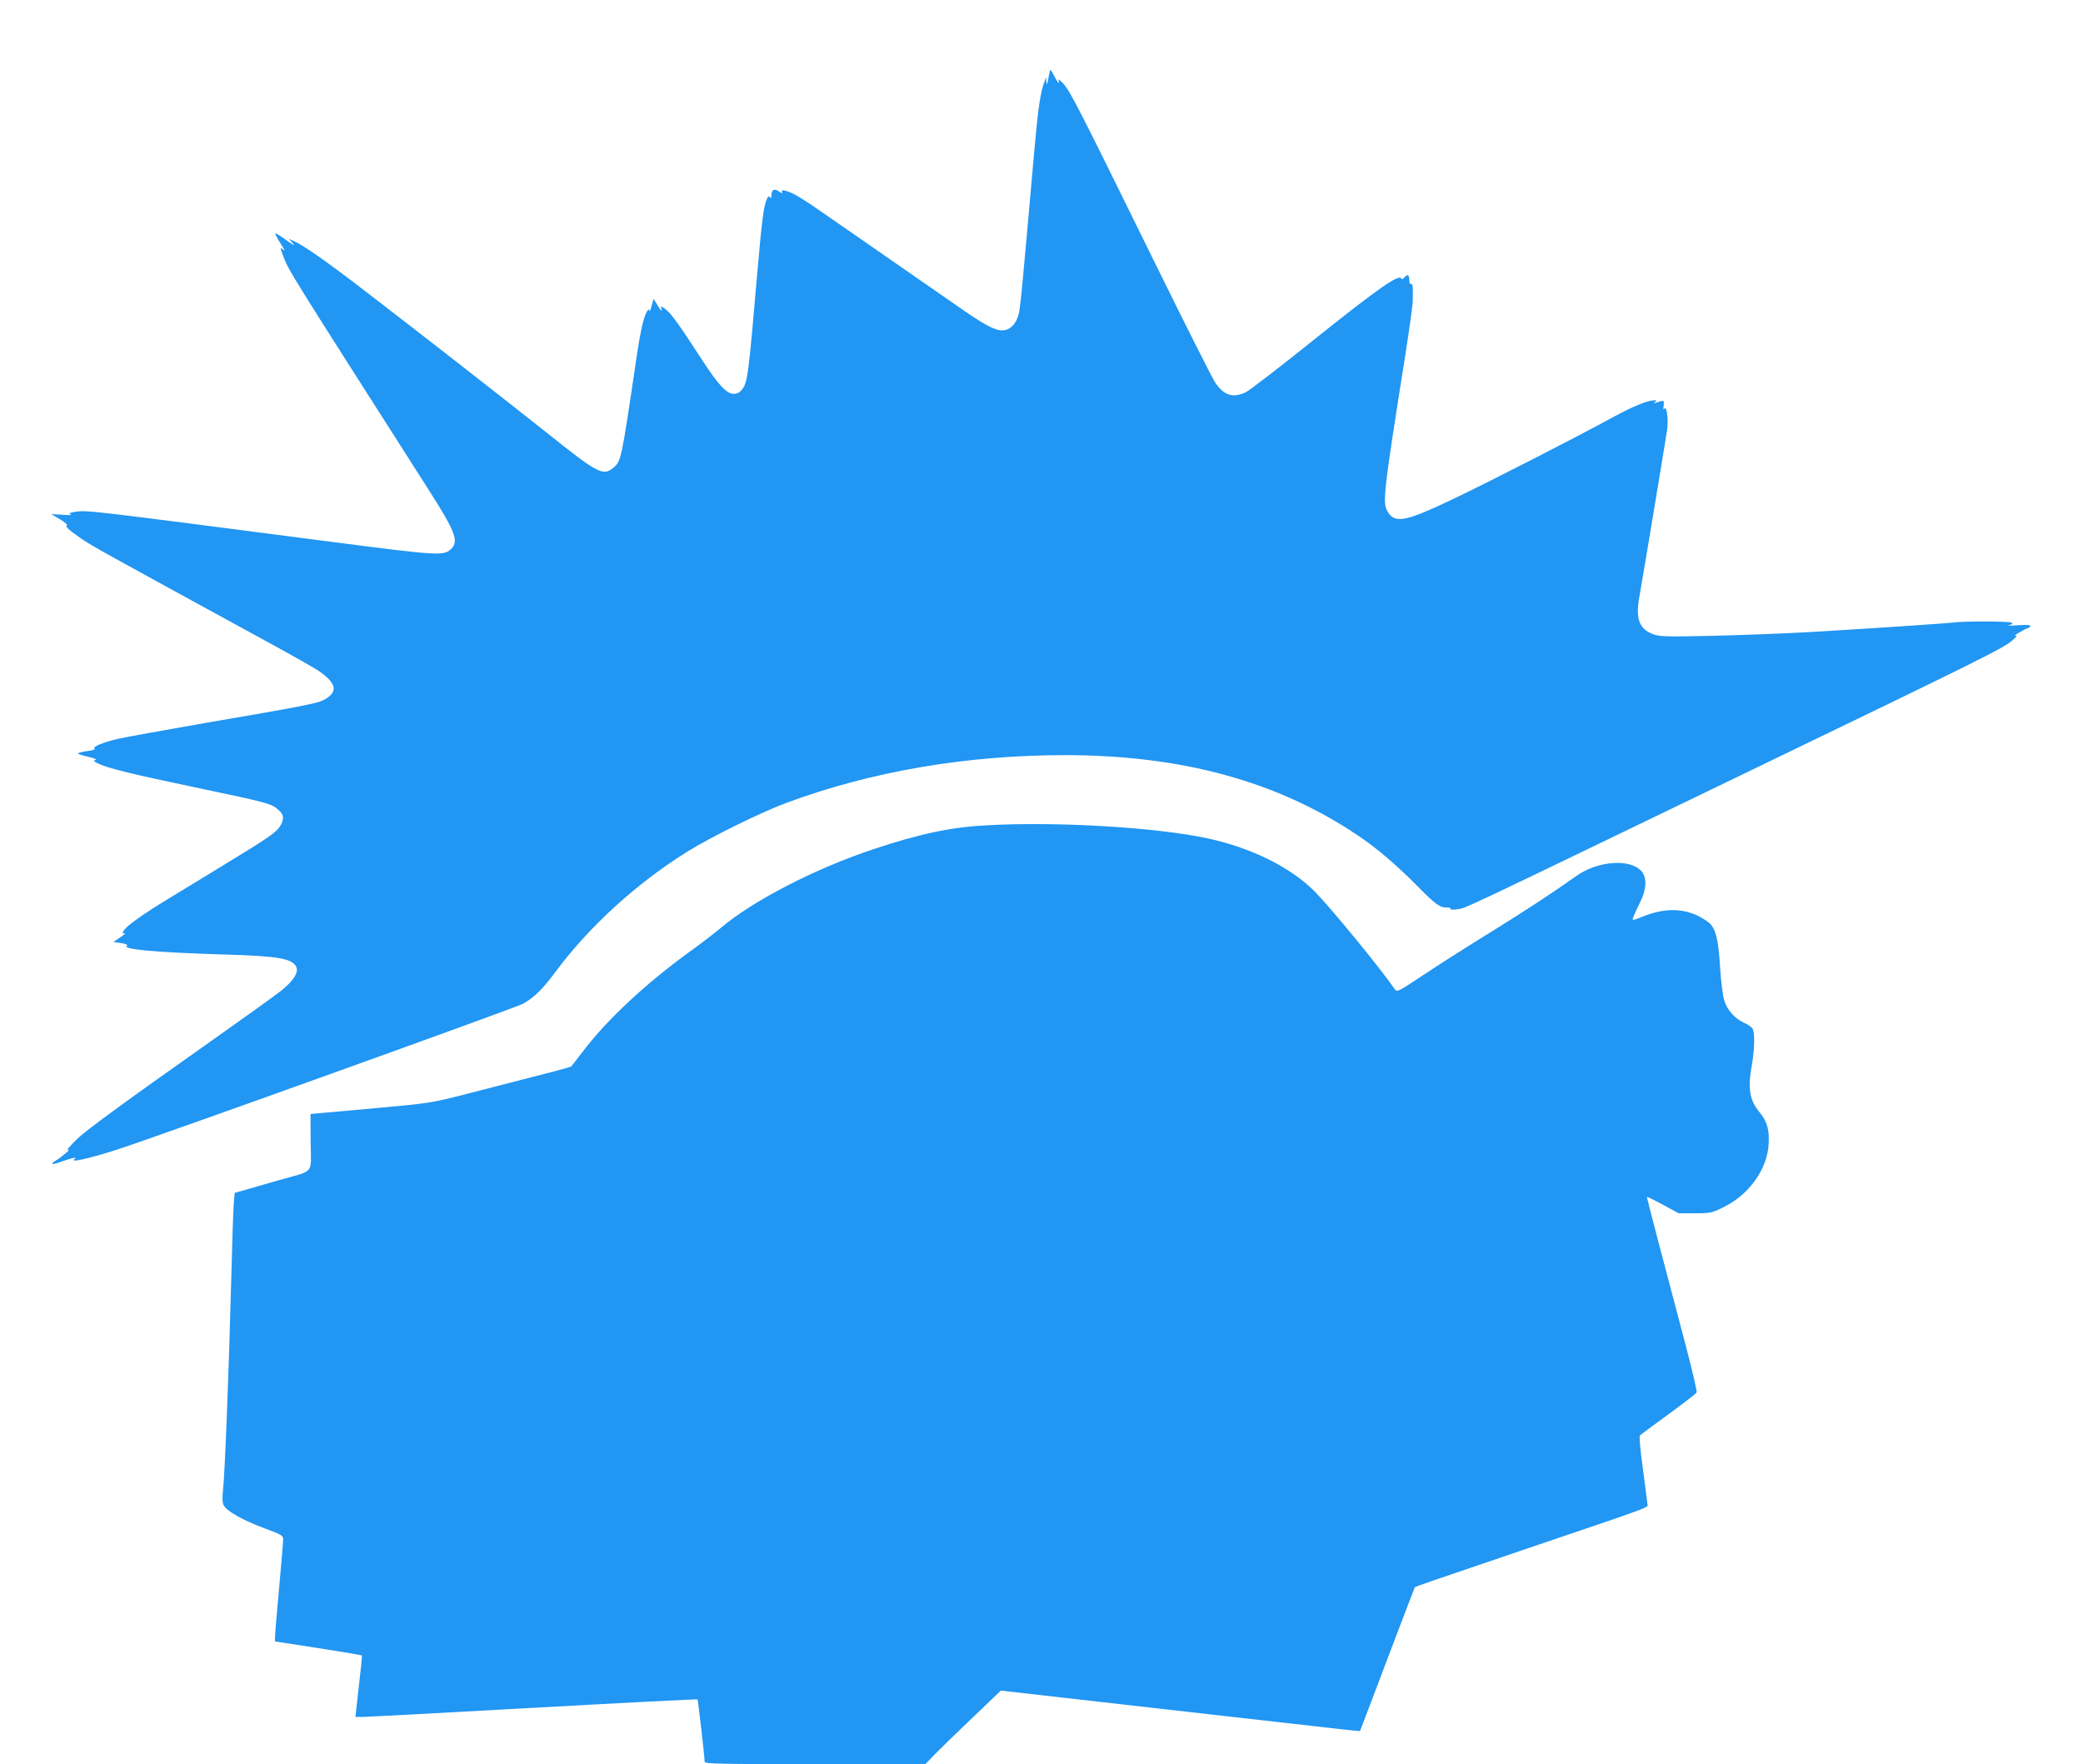
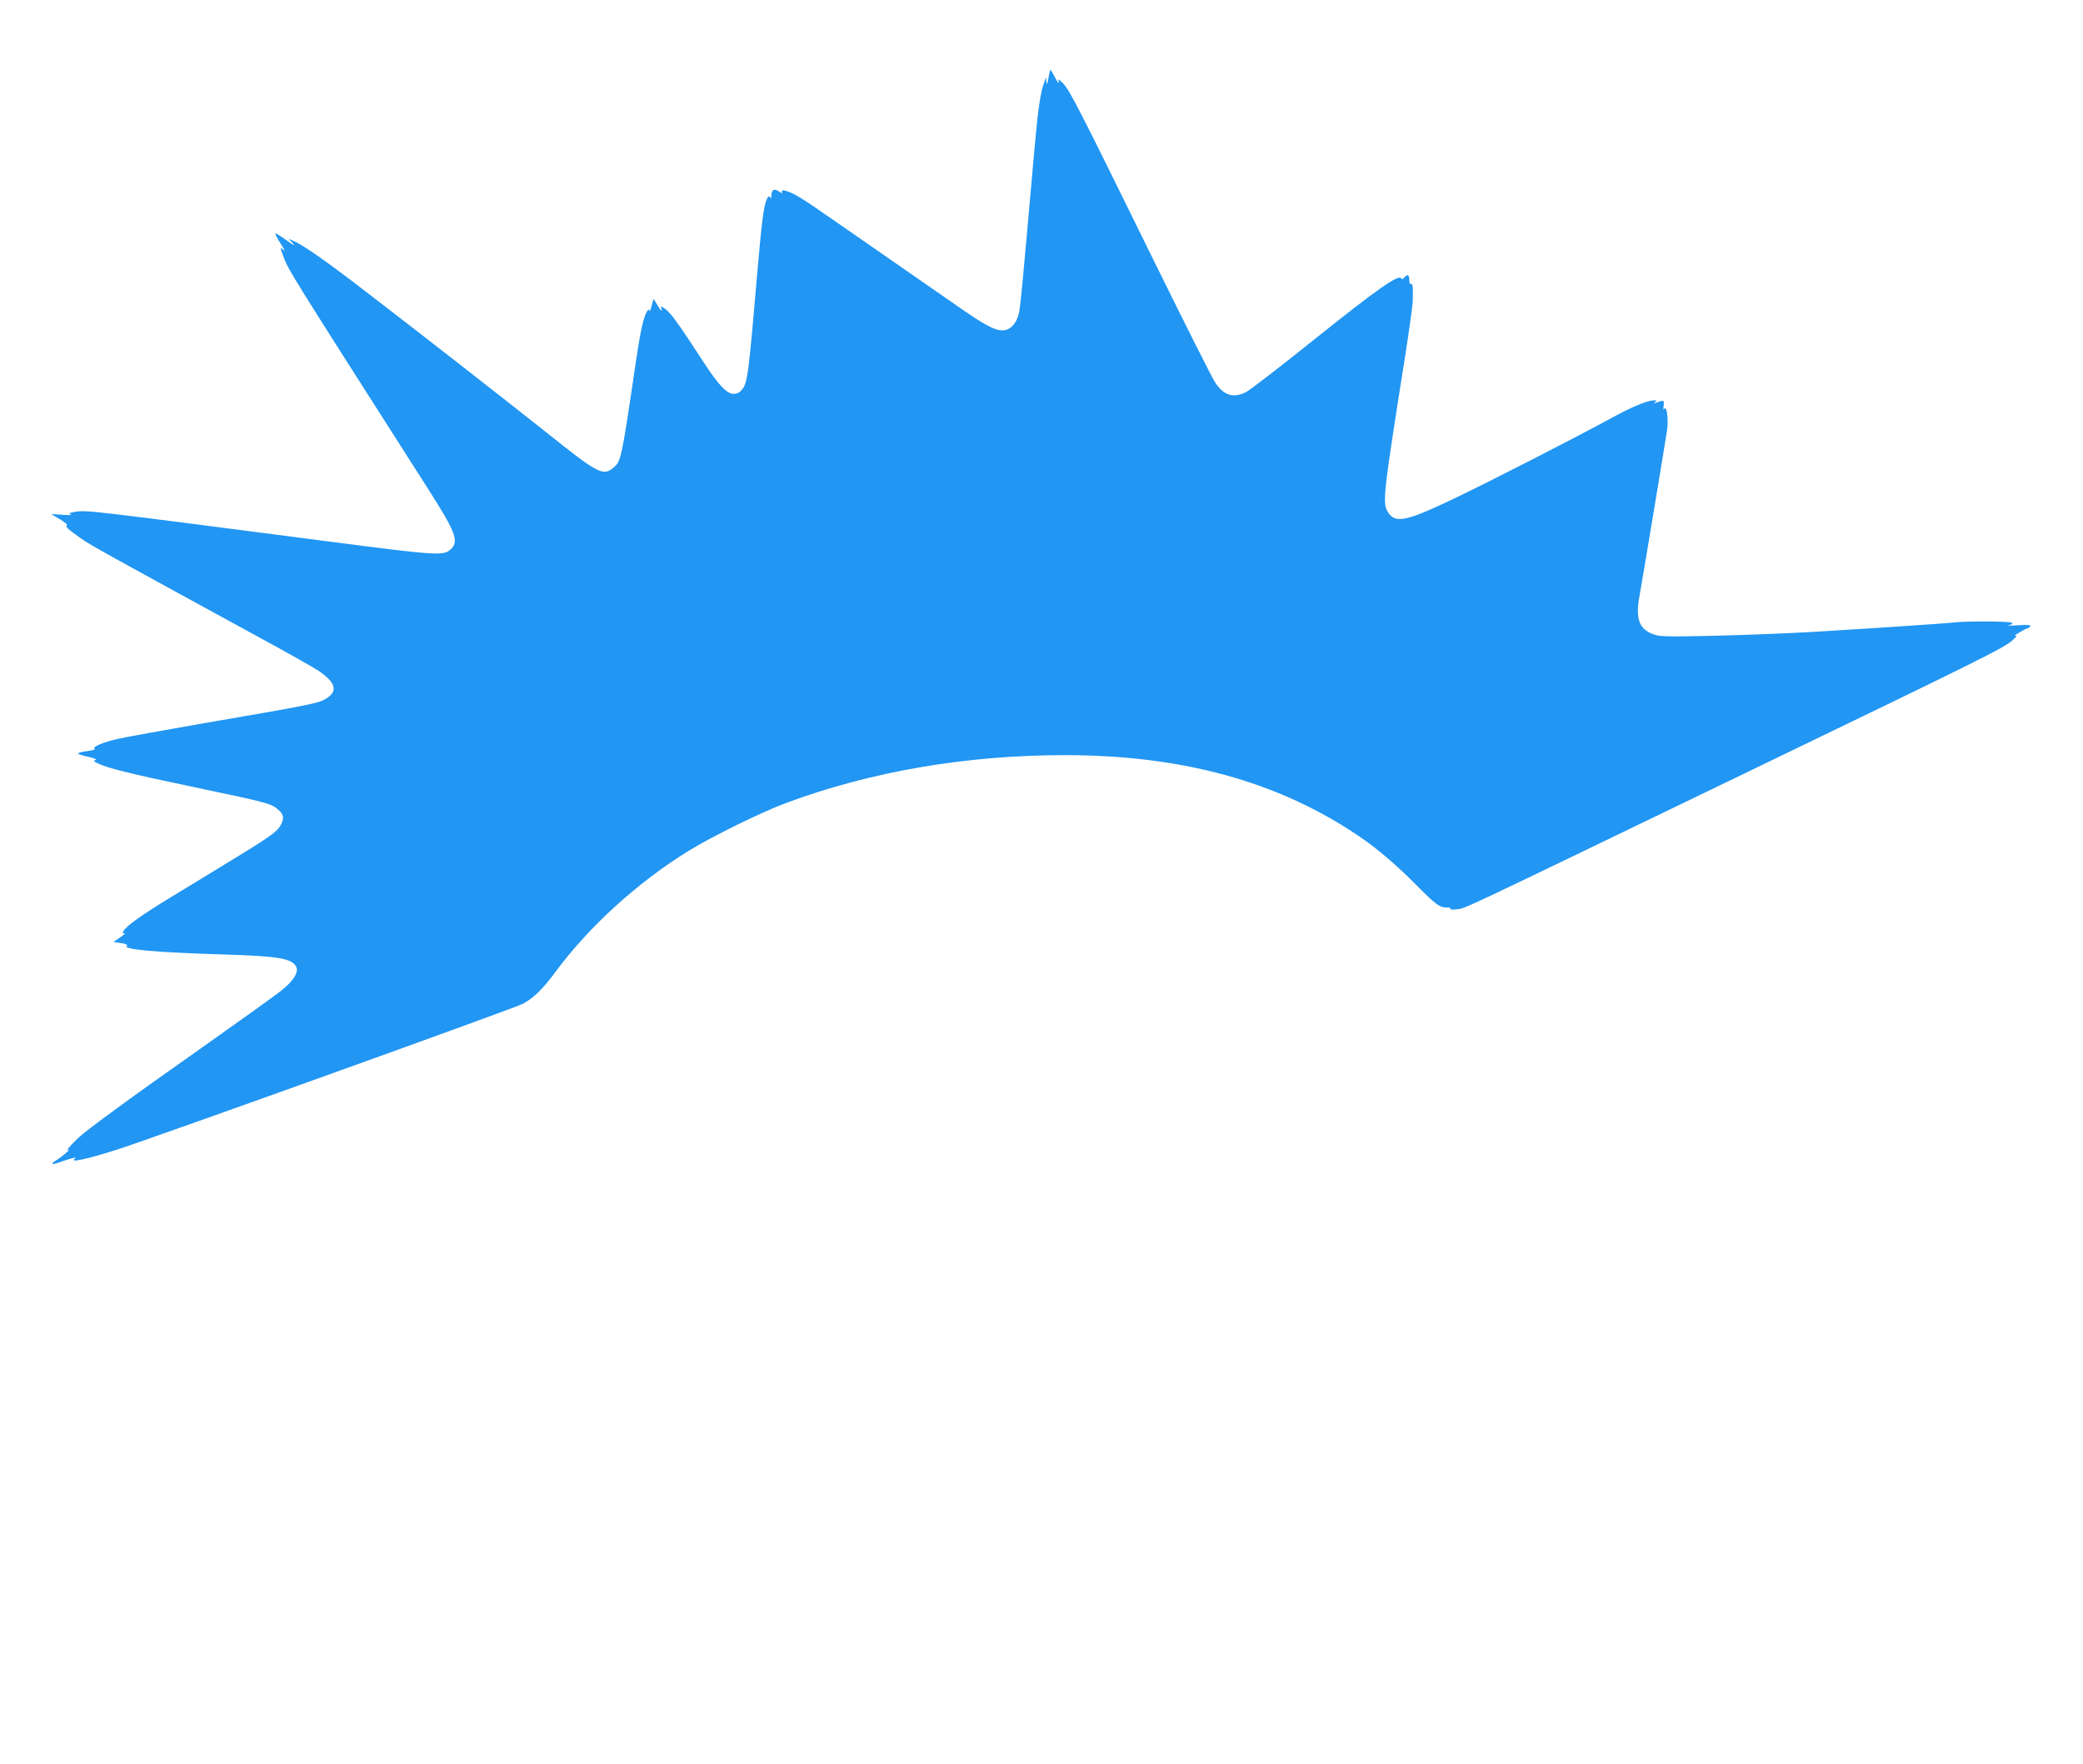
<svg xmlns="http://www.w3.org/2000/svg" version="1.0" width="1280pt" height="1084pt" viewBox="0 0 1280 1084" preserveAspectRatio="xMidYMid meet">
  <g transform="translate(0,1084) scale(0.1,-0.1)" fill="#2196f3" stroke="none">
    <path d="M6445 10373 c-9 -53 -13 -62 -15 -33 l-1 25 -10 -25 c-25 -61 -40 -164 -64 -435 -74 -839 -85 -960 -96 -998 -16 -60 -54 -97 -100 -97 -49 0 -113 35 -294 162 -165 115 -478 332 -650 451 -60 42 -148 102 -195 135 -47 33 -107 71 -135 86 -54 28 -92 35 -78 14 4 -7 -6 -5 -21 6 -31 20 -45 11 -46 -29 0 -14 -3 -16 -8 -7 -6 9 -12 6 -20 -12 -19 -42 -31 -135 -57 -436 -56 -652 -61 -690 -96 -735 -14 -17 -30 -25 -51 -25 -42 0 -93 54 -188 200 -147 226 -195 293 -229 319 -27 20 -33 22 -28 9 10 -29 0 -21 -24 19 l-23 37 -12 -44 c-7 -25 -12 -38 -13 -30 -1 8 -4 10 -9 5 -23 -26 -44 -111 -72 -301 -92 -624 -93 -628 -141 -668 -63 -53 -95 -36 -409 215 -276 219 -755 593 -1117 871 -239 184 -380 282 -438 307 l-30 13 25 -28 c17 -18 5 -12 -39 19 -36 26 -66 45 -69 43 -2 -2 7 -21 20 -43 44 -69 44 -70 24 -54 -15 13 -15 9 3 -39 36 -95 26 -78 889 -1430 170 -266 193 -324 145 -372 -46 -45 -69 -44 -770 47 -1470 191 -1469 191 -1540 180 -38 -6 -44 -9 -28 -15 11 -5 -10 -6 -50 -3 l-70 4 54 -32 c30 -18 49 -35 42 -37 -14 -5 12 -29 89 -82 67 -46 127 -79 1145 -635 149 -81 289 -161 313 -177 114 -78 122 -133 27 -181 -40 -20 -149 -41 -710 -137 -259 -45 -507 -90 -551 -100 -94 -22 -160 -50 -142 -61 6 -4 -14 -10 -45 -14 -32 -4 -57 -11 -57 -15 0 -4 28 -13 62 -20 39 -9 55 -16 44 -20 -14 -4 -10 -9 18 -22 58 -28 204 -64 581 -143 488 -103 481 -101 533 -148 27 -25 28 -52 3 -94 -24 -38 -73 -72 -346 -238 -115 -71 -270 -164 -343 -209 -158 -96 -257 -167 -272 -195 -9 -18 -8 -20 7 -15 10 4 -2 -7 -26 -24 l-44 -30 48 -7 c26 -4 42 -11 36 -15 -38 -23 166 -42 599 -55 330 -10 413 -24 440 -75 17 -33 -15 -85 -89 -145 -36 -29 -255 -186 -486 -349 -456 -321 -710 -507 -765 -559 -48 -45 -79 -82 -60 -73 22 11 -40 -42 -72 -62 -43 -26 -33 -32 20 -13 65 24 112 35 92 21 -42 -28 86 0 265 58 266 87 2434 866 2488 894 65 35 122 90 198 193 207 280 500 547 811 741 144 90 458 245 614 302 518 192 1104 292 1707 292 717 0 1305 -160 1799 -492 117 -78 241 -184 368 -313 112 -113 139 -133 182 -131 14 1 24 -3 21 -8 -4 -5 13 -7 42 -3 55 8 -28 -31 1760 832 1482 715 1598 773 1652 821 25 22 31 32 18 28 -11 -3 0 6 24 20 23 14 47 26 51 26 5 0 12 5 16 12 5 8 -15 10 -77 6 -46 -3 -70 -3 -54 1 22 5 26 9 16 15 -15 9 -288 10 -356 1 -49 -6 -545 -39 -905 -60 -146 -8 -408 -18 -582 -22 -286 -6 -321 -5 -362 11 -85 33 -107 96 -81 236 20 110 161 960 170 1023 8 59 -3 145 -17 126 -6 -10 -8 -4 -5 19 4 35 3 35 -48 17 -16 -5 -17 -5 -5 4 13 9 12 11 -6 11 -38 0 -129 -37 -240 -97 -236 -129 -781 -408 -992 -508 -293 -140 -358 -153 -403 -82 -35 56 -31 96 106 962 24 154 45 303 46 330 3 86 0 117 -11 110 -6 -4 -10 7 -10 24 0 34 -11 39 -30 16 -9 -11 -16 -12 -20 -5 -16 25 -146 -66 -519 -364 -216 -174 -412 -324 -435 -336 -78 -37 -134 -21 -187 57 -18 25 -188 364 -379 752 -463 942 -513 1039 -555 1086 -20 22 -34 32 -31 23 9 -31 -3 -19 -24 22 -11 22 -22 40 -25 40 -2 0 -7 -17 -10 -37z" />
-     <path d="M6065 5769 c-220 -11 -412 -52 -695 -146 -357 -118 -743 -317 -940 -484 -36 -30 -123 -98 -195 -149 -267 -194 -499 -410 -649 -605 -38 -50 -72 -93 -75 -97 -6 -6 -83 -26 -656 -173 -208 -53 -214 -54 -578 -87 l-369 -33 1 -173 c2 -202 27 -171 -189 -232 -80 -23 -175 -50 -212 -61 l-66 -19 -6 -73 c-3 -39 -10 -261 -16 -492 -13 -514 -38 -1154 -49 -1255 -6 -55 -5 -82 4 -100 18 -35 118 -92 251 -141 105 -39 114 -44 114 -68 0 -14 -11 -149 -25 -300 -14 -151 -25 -286 -25 -301 l0 -26 266 -41 c146 -23 267 -43 268 -45 2 -1 -7 -87 -19 -190 l-21 -188 40 0 c23 0 495 25 1049 56 555 31 1010 54 1013 52 4 -4 44 -354 44 -384 0 -12 110 -14 678 -14 l678 0 64 66 c36 36 140 138 233 226 l167 160 633 -72 c347 -39 843 -96 1102 -125 258 -30 470 -53 472 -52 1 2 77 201 168 442 92 242 168 441 169 442 5 5 128 47 676 233 823 279 755 254 753 281 -1 13 -14 111 -28 218 -15 106 -23 197 -18 201 4 4 84 63 176 130 93 68 171 128 173 135 3 7 -31 151 -76 321 -45 170 -115 436 -156 591 -41 155 -74 285 -74 288 0 3 44 -18 98 -47 l97 -53 101 0 c96 0 103 2 176 38 155 76 266 230 276 383 6 91 -9 143 -54 198 -63 74 -75 148 -49 291 18 100 19 206 3 227 -7 9 -30 24 -52 34 -57 26 -104 80 -121 139 -9 29 -20 119 -25 201 -11 179 -28 244 -73 278 -114 85 -249 97 -405 33 -62 -25 -63 -25 -56 -3 4 11 22 51 40 87 41 80 46 151 14 192 -66 83 -270 70 -404 -26 -145 -103 -310 -211 -531 -348 -137 -84 -322 -202 -410 -261 -159 -105 -160 -106 -175 -85 -90 131 -395 502 -491 599 -148 149 -387 268 -660 327 -312 67 -920 104 -1354 80z" />
  </g>
</svg>